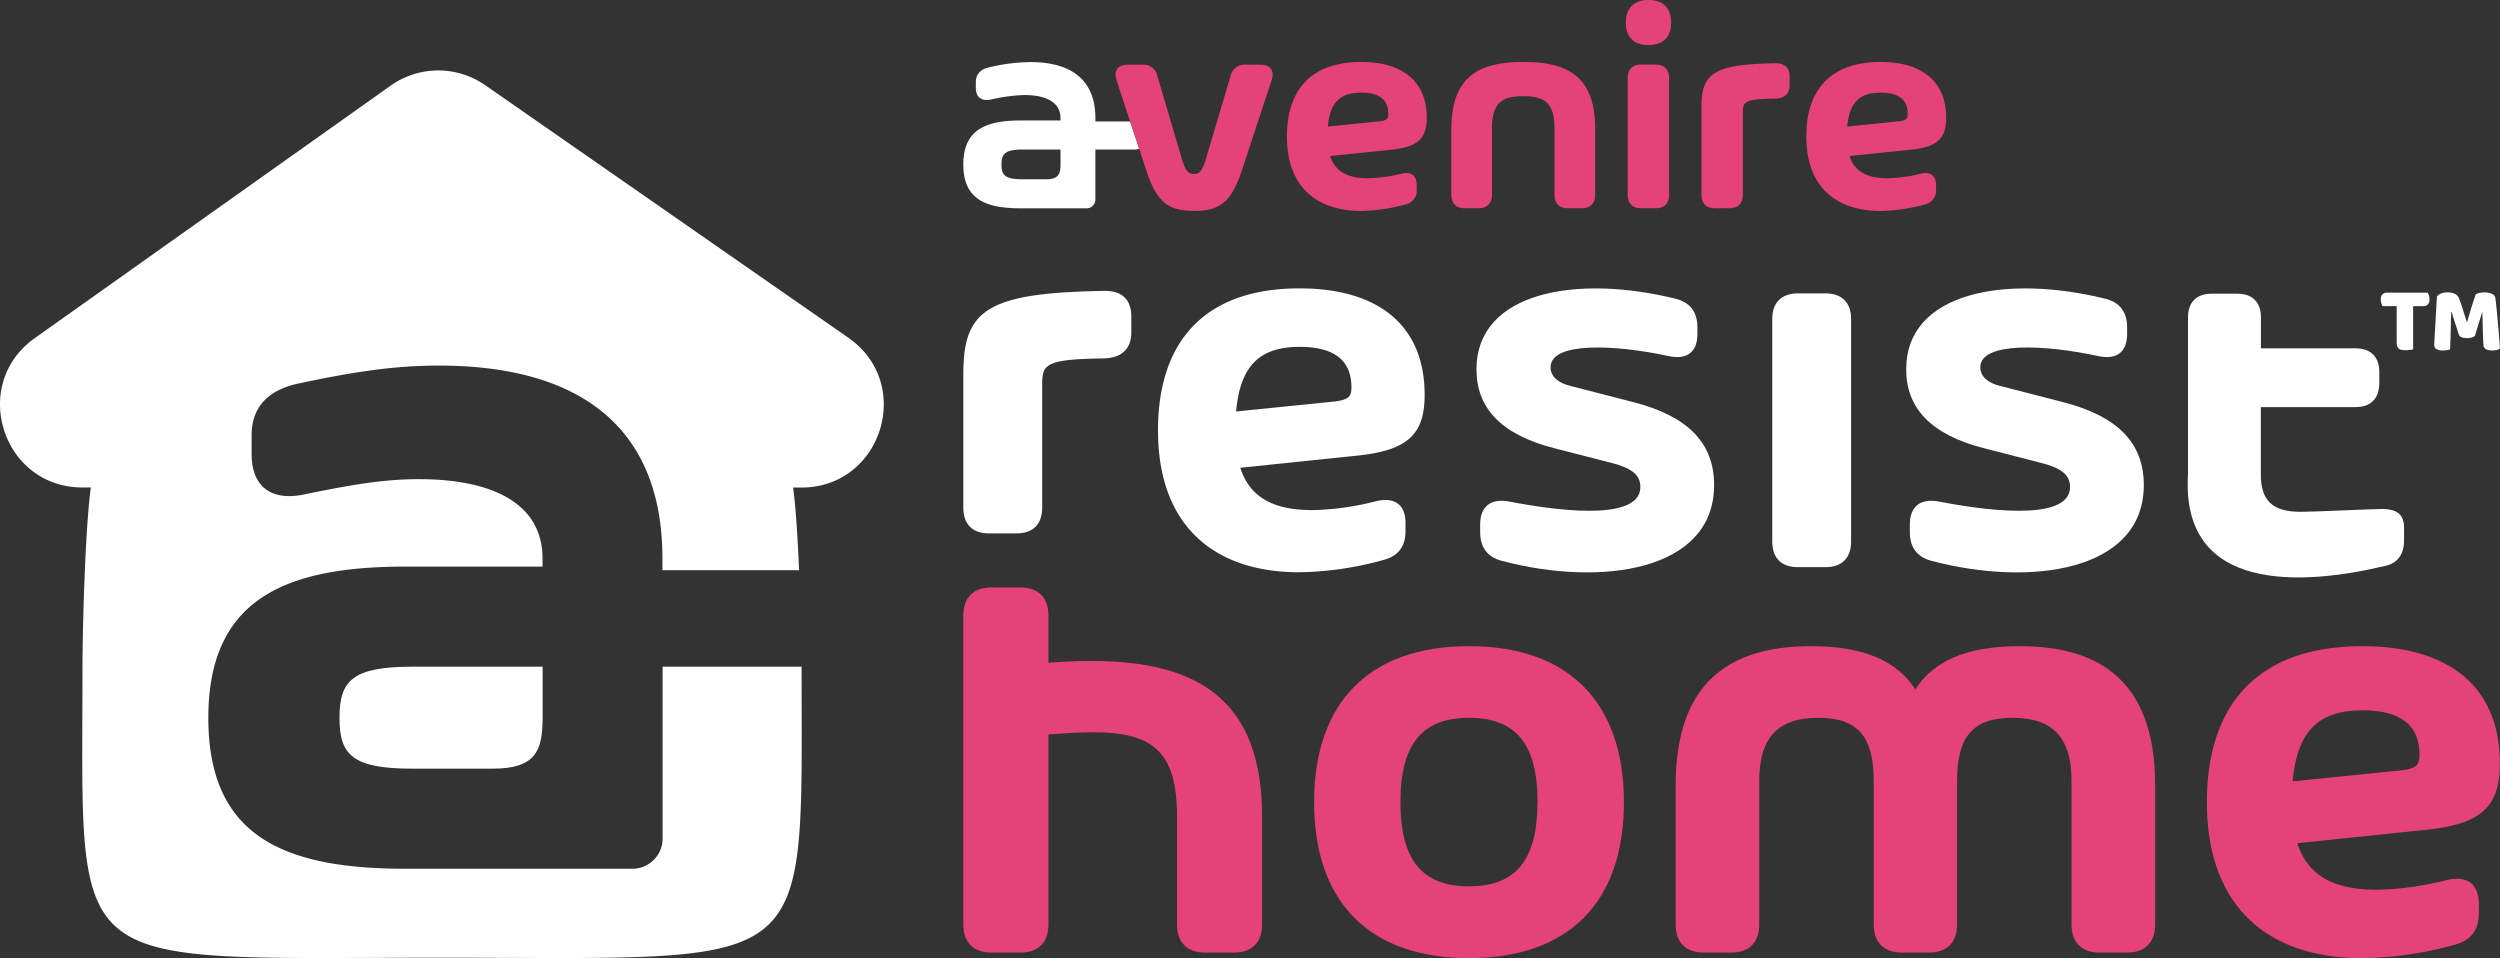
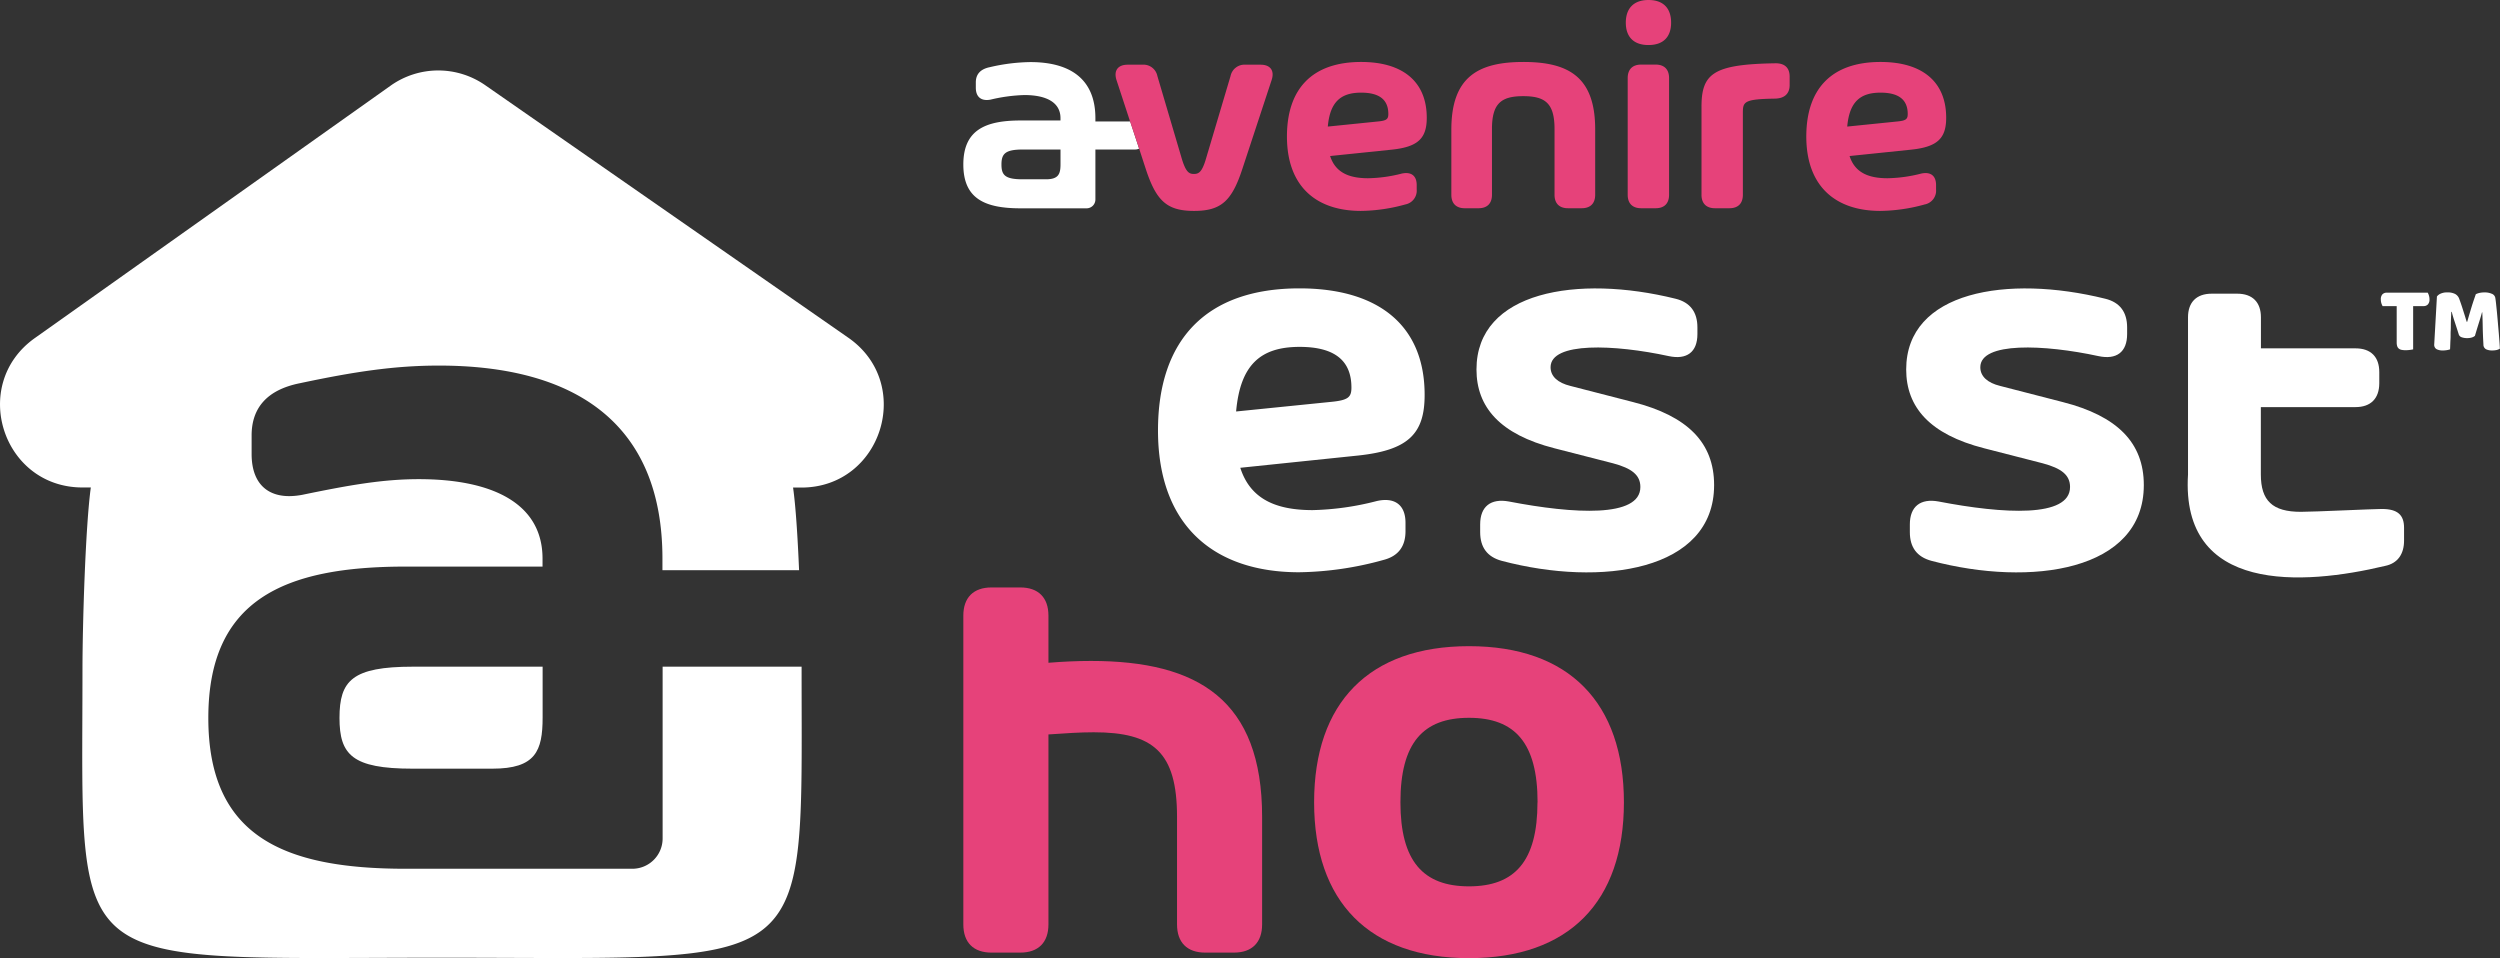
<svg xmlns="http://www.w3.org/2000/svg" id="Capa_1" data-name="Capa 1" viewBox="0 0 832.71 319.14">
  <rect x="0" y="0" width="832.71" height="319.14" fill="#333333" stroke="none" />
  <defs>
    <style>.cls-1{fill:#fff;}.cls-2{fill:#e6427a;}</style>
  </defs>
  <path class="cls-1" d="M922.74,279.08H911.15V278c0-13.1-8.46-18.69-21.65-18.69A62.25,62.25,0,0,0,876,261c-3.18.64-4.68,2.39-4.68,5.06v1.8c0,3.11,1.85,4.54,4.92,3.95a54.65,54.65,0,0,1,11.28-1.52c7.11,0,12,2.34,12,7.7v.77H886.28c-11.82,0-19.12,3.18-19.12,14.66s7.25,14.6,19.12,14.6h21.93a2.94,2.94,0,0,0,2.94-2.94V288.43h13.24a2.92,2.92,0,0,0,1.32-.31Zm-23.21,14.27c0,3.25-.68,5-4.86,5h-7.74c-5.85,0-7.07-1.36-7.07-4.92s1.22-5,7.11-5h12.56Z" transform="translate(-546.29 -238.63)" />
  <path class="cls-2" d="M1021.52,277.86c0-12.16-8.12-18.59-21.85-18.59-16.37,0-24.72,9-24.72,24.82,0,16.75,9.87,24.79,24.63,24.79a57.14,57.14,0,0,0,14.79-2.15,4.68,4.68,0,0,0,3.8-5v-1.47c0-3.16-1.91-4.52-5.07-3.79A47.89,47.89,0,0,1,1002,298c-6.48,0-10.91-1.95-12.67-7.4l20.6-2.13C1018.65,287.55,1021.52,284.67,1021.52,277.86Zm-16.16,1.22-16.8,1.71c.73-8.24,4.33-11.3,11.11-11.3,6.23,0,9.05,2.48,9.05,7.11C1008.72,278.26,1008.19,278.8,1005.36,279.08Zm48.35-19.81c-15.16,0-24,5.05-24,22.54v21.71c0,2.88,1.6,4.47,4.48,4.47h4.58c2.87,0,4.47-1.59,4.47-4.47V281.61c0-8.57,3.11-10.95,10.43-10.95s10.41,2.38,10.41,10.95v21.91c0,2.88,1.61,4.47,4.47,4.47h4.58c2.88,0,4.49-1.59,4.49-4.47V281.81C1077.66,264.32,1068.84,259.27,1053.71,259.27Zm83.91.44c-20.59.33-24.59,3.35-24.59,14.5v29.31c0,2.88,1.62,4.47,4.49,4.47h4.82c2.86,0,4.47-1.59,4.47-4.47V276.16c0-3.65.44-4.52,10.67-4.68,3.2-.05,4.91-1.64,4.91-4.52v-2.83C1142.39,261.21,1140.73,259.66,1137.62,259.71Zm-42.25-21.08c-5,0-7.55,2.88-7.55,7.54s2.53,7.46,7.55,7.46,7.54-2.78,7.54-7.46S1100.43,238.63,1095.37,238.63Zm2.39,21.51h-4.82c-2.88,0-4.49,1.61-4.49,4.48v38.9c0,2.88,1.61,4.47,4.49,4.47h4.82c2.87,0,4.47-1.59,4.47-4.47v-38.9C1102.23,261.75,1100.63,260.14,1097.76,260.14Zm96.77,17.72c0-12.16-8.14-18.59-21.87-18.59-16.35,0-24.72,9-24.72,24.82,0,16.75,9.89,24.79,24.63,24.79a57.16,57.16,0,0,0,14.8-2.15,4.68,4.68,0,0,0,3.79-5v-1.47c0-3.16-1.89-4.52-5.05-3.79A48,48,0,0,1,1175,298c-6.47,0-10.9-1.95-12.65-7.4l20.59-2.13C1191.65,287.55,1194.53,284.67,1194.53,277.86Zm-16.16,1.22-16.8,1.71c.73-8.24,4.33-11.3,11.09-11.3,6.24,0,9.06,2.48,9.06,7.11C1181.72,278.26,1181.19,278.8,1178.37,279.08Z" transform="translate(-546.29 -238.63)" />
  <path class="cls-2" d="M969.86,265.26l-9.73,29.54c-3.51,10.76-7.07,14.08-16.12,14.08s-12.61-3.32-16.12-14.08l-2.18-6.68-3-9-4.53-13.82c-1-3.12.44-5.12,3.7-5.12h4.91a4.72,4.72,0,0,1,5,3.76l8.27,28c1.32,4.09,2.34,4.63,3.9,4.63s2.62-.54,3.89-4.63l8.32-28a4.74,4.74,0,0,1,5-3.76h4.91C969.42,260.14,970.88,262.14,969.86,265.26Z" transform="translate(-546.29 -238.63)" />
  <path class="cls-2" d="M966.68,510.69v35.86c0,6-3.36,9.38-9.38,9.38h-9.58c-6,0-9.38-3.36-9.38-9.38V510.69c0-21.62-8-28.15-27.74-28.15-4.39,0-9.38.31-15.09.72v63.29c0,6-3.37,9.38-9.38,9.38h-9.59c-6,0-9.38-3.36-9.38-9.38V443.68c0-6,3.36-9.38,9.38-9.38h9.59c6,0,9.38,3.36,9.38,9.38v15.71c4.89-.4,9.68-.61,14.17-.61C945.47,458.78,966.68,471.83,966.68,510.69Z" transform="translate(-546.29 -238.63)" />
  <path class="cls-2" d="M984,505.86c0-33.14,18.25-52,51.59-52s51.6,18.86,51.6,52-18.25,51.91-51.6,51.91S984,538.9,984,505.86Zm74.43,0c0-19.78-7.54-28.14-22.84-28.14s-22.84,8.36-22.84,28.14c0,19.58,7.55,28,22.84,28S1058.4,525.44,1058.4,505.86Z" transform="translate(-546.29 -238.63)" />
-   <path class="cls-2" d="M1264.13,500.26v46.29c0,6-3.36,9.38-9.38,9.38h-9.08c-6,0-9.38-3.36-9.38-9.38V498.83c0-14.58-6.22-21.11-19.68-21.11s-18.45,6.53-18.45,21.11v47.72c0,6-3.37,9.38-9.38,9.38h-9c-6,0-9.38-3.36-9.38-9.38V498.83c0-14.58-5-21.11-18.46-21.11s-19.68,6.53-19.68,21.11v47.72c0,6-3.36,9.38-9.38,9.38h-9.07c-6,0-9.39-3.36-9.39-9.38V500.26c0-34.06,17.64-46.4,45.08-46.4,18.15,0,28.75,5.2,34.77,14.38,5.91-9.18,16.62-14.38,34.67-14.38C1246.49,453.86,1264.13,466.2,1264.13,500.26Z" transform="translate(-546.29 -238.63)" />
-   <path class="cls-2" d="M1354.63,515l-43.13,4.49c3.67,11.42,13,15.5,26.51,15.5a101.35,101.35,0,0,0,23.35-3.26c6.63-1.53,10.6,1.32,10.6,8v3.06c0,5.51-2.55,9.07-8,10.5a120.26,120.26,0,0,1-31,4.49c-30.89,0-51.59-16.83-51.59-51.91,0-33.14,17.53-52,51.79-52,28.76,0,45.79,13.46,45.79,38.95C1379,507.09,1373,513.1,1354.63,515Zm-2.45-24.88c0-9.69-5.91-14.89-19-14.89-14.17,0-21.71,6.43-23.24,23.66l35.18-3.57C1351.06,494.75,1352.18,493.63,1352.18,490.16Z" transform="translate(-546.29 -238.63)" />
-   <path class="cls-1" d="M923.11,344v5.38c0,5.48-3.24,8.54-9.37,8.63-19.48.28-20.32,1.95-20.32,8.91v40.85c0,5.47-3.06,8.53-8.54,8.53H875.7c-5.48,0-8.54-3.06-8.54-8.53V363.17c0-21.25,7.61-27,46.86-27.66C920,335.42,923.11,338.39,923.11,344Z" transform="translate(-546.29 -238.63)" />
  <path class="cls-1" d="M998.66,390.36l-39.25,4.08c3.34,10.39,11.78,14.1,24.12,14.1a92.55,92.55,0,0,0,21.25-3c6-1.4,9.66,1.2,9.66,7.23v2.79c0,5-2.33,8.26-7.24,9.55A109.66,109.66,0,0,1,979,429.24c-28.12,0-47-15.31-47-47.24,0-30.15,16-47.32,47.14-47.32,26.17,0,41.67,12.25,41.67,35.45C1020.84,383.12,1015.36,388.59,998.66,390.36Zm-2.23-22.65c0-8.81-5.38-13.54-17.26-13.54-12.9,0-19.76,5.84-21.15,21.52l32-3.24C995.41,371.89,996.43,370.87,996.43,367.71Z" transform="translate(-546.29 -238.63)" />
  <path class="cls-1" d="M1039.31,415.88v-2.6c0-5.94,3.52-8.72,9.56-7.61,21.62,4.17,43.8,5.47,43.8-4.83,0-4-2.88-6.22-9.1-7.89l-19.49-5c-18.19-4.64-26-13.73-26-26.26,0-26.07,33.68-31.64,66.26-23.57,5,1.21,7.33,4.55,7.33,9.56v2.23c0,6-3.53,8.63-9.56,7.33-18-3.9-39.35-4.83-39.35,3.71,0,3.06,2.42,5.2,6.59,6.22l20.88,5.38c18.19,4.64,27,13.55,27,27.65,0,28.68-37.59,34-70.72,25.24C1041.63,424.13,1039.31,420.89,1039.31,415.88Z" transform="translate(-546.29 -238.63)" />
-   <path class="cls-1" d="M1136.6,419V344.89c0-5.48,3.07-8.54,8.54-8.54h9.19c5.47,0,8.53,3.06,8.53,8.54V419c0,5.48-3.06,8.54-8.53,8.54h-9.19C1139.67,427.57,1136.6,424.51,1136.6,419Z" transform="translate(-546.29 -238.63)" />
  <path class="cls-1" d="M1182.43,415.88v-2.6c0-5.94,3.53-8.72,9.56-7.61,21.62,4.17,43.8,5.47,43.8-4.83,0-4-2.88-6.22-9.1-7.89l-19.48-5c-18.19-4.64-26-13.73-26-26.26,0-26.07,33.69-31.64,66.26-23.57,5,1.21,7.33,4.55,7.33,9.56v2.23c0,6-3.53,8.63-9.56,7.33-18-3.9-39.34-4.83-39.34,3.71,0,3.06,2.41,5.2,6.59,6.22l20.87,5.38c18.19,4.64,27,13.55,27,27.65,0,28.68-37.58,34-70.71,25.24C1184.75,424.13,1182.43,420.89,1182.43,415.88Z" transform="translate(-546.29 -238.63)" />
  <path class="cls-1" d="M813.29,460.69H767v57.17A10.09,10.09,0,0,1,756.86,528H681.43c-40.81,0-65.75-10.87-65.75-50.22s25.1-50.43,65.75-50.43H727v-2.66c0-18.42-16.74-26.46-41.2-26.46-12.06,0-23.25,2-38.8,5.21-10.54,2-16.9-2.88-16.9-13.58v-6.2c0-9.18,5.17-15.21,16.09-17.39,18.2-3.86,31.57-5.87,46.3-5.87,45.37,0,74.45,19.24,74.45,64.29v3.86h45.51c-.46-11-1.13-21.44-2-27.52h2.74c26.85,0,37.7-34.6,15.65-49.92L707.9,267a27.4,27.4,0,0,0-31.5.16L557.9,351.23C536.11,366.69,547.05,401,573.76,401h2.78c-1.78,12.91-2.78,45.5-2.78,61,0,102.65-7.14,95.63,119.77,95.63,125.11,0,119.76,7,119.76-95.63Z" transform="translate(-546.29 -238.63)" />
  <path class="cls-1" d="M659.37,477.75c0,12.23,4.18,16.91,24.29,16.91h26.63c14.4,0,16.74-5.87,16.74-17.07v-16.9H683.82C663.55,460.69,659.37,465.36,659.37,477.75Z" transform="translate(-546.29 -238.63)" />
  <path class="cls-1" d="M1330.86,374.23h-31.52v22.43c0,8.76,3.87,12.45,13.31,12.45,4.55,0,24-.95,27-.95,5.33,0,7.39,2.06,7.39,6.27v4.29c0,4.38-2.06,7.56-6.35,8.41-27.31,6.53-68.09,9.26-65.61-30.47V344.34c0-5.06,2.83-7.89,7.9-7.89h8.49c5.07,0,7.9,2.83,7.9,7.89v10.32h31.52c5.07,0,7.9,2.83,7.9,7.9v3.77C1338.76,371.4,1335.93,374.23,1330.86,374.23Z" transform="translate(-546.29 -238.63)" />
  <path class="cls-1" d="M1339.9,340.59a4.76,4.76,0,0,1-.41-.94,4.34,4.34,0,0,1-.18-1.25,2.37,2.37,0,0,1,.54-1.75,2,2,0,0,1,1.43-.54h13.64a4.26,4.26,0,0,1,.4.94,4,4,0,0,1,.19,1.25,2.32,2.32,0,0,1-.55,1.75,1.93,1.93,0,0,1-1.42.54h-3.47V355a9.07,9.07,0,0,1-1.08.18,10.34,10.34,0,0,1-1.46.1,6.64,6.64,0,0,1-1.26-.11,2.18,2.18,0,0,1-.93-.39,1.75,1.75,0,0,1-.56-.78,4,4,0,0,1-.19-1.32V340.59Z" transform="translate(-546.29 -238.63)" />
  <path class="cls-1" d="M1370.65,350.5a3.06,3.06,0,0,1-1.05.55,5.1,5.1,0,0,1-1.48.2,5.23,5.23,0,0,1-1.87-.28,1.5,1.5,0,0,1-1-1c-.58-1.83-1.06-3.32-1.44-4.46s-.67-2.13-.87-3h-.16c-.06,1.23-.11,2.35-.14,3.36s0,2-.06,2.95,0,1.93-.07,2.91-.07,2.07-.14,3.26a5.65,5.65,0,0,1-1.06.26,7.32,7.32,0,0,1-1.31.11,4.28,4.28,0,0,1-2.15-.44,1.67,1.67,0,0,1-.76-1.59l.9-15.95a3.06,3.06,0,0,1,1.1-.88,5,5,0,0,1,2.37-.47,5.35,5.35,0,0,1,2.6.52,3,3,0,0,1,1.38,1.67c.19.5.39,1.08.61,1.72s.44,1.32.65,2l.65,2.05c.2.68.39,1.29.56,1.83h.16q.75-2.62,1.5-5.08c.5-1.64,1-3,1.37-4.11a5.27,5.27,0,0,1,1.21-.43,7.45,7.45,0,0,1,1.64-.17,5.82,5.82,0,0,1,2.5.46,1.8,1.8,0,0,1,1.13,1.29c.08.42.17,1.06.26,1.93s.2,1.84.3,2.92.21,2.23.31,3.44.21,2.37.3,3.49.17,2.14.24,3.07.1,1.64.12,2.14a3.81,3.81,0,0,1-1.11.45,6.72,6.72,0,0,1-1.49.14,4.46,4.46,0,0,1-2-.4,1.74,1.74,0,0,1-.87-1.6c-.13-2.27-.21-4.32-.24-6.13s-.08-3.34-.14-4.57H1373c-.2.82-.51,1.84-.9,3.07S1371.21,348.58,1370.65,350.5Z" transform="translate(-546.29 -238.63)" />
</svg>